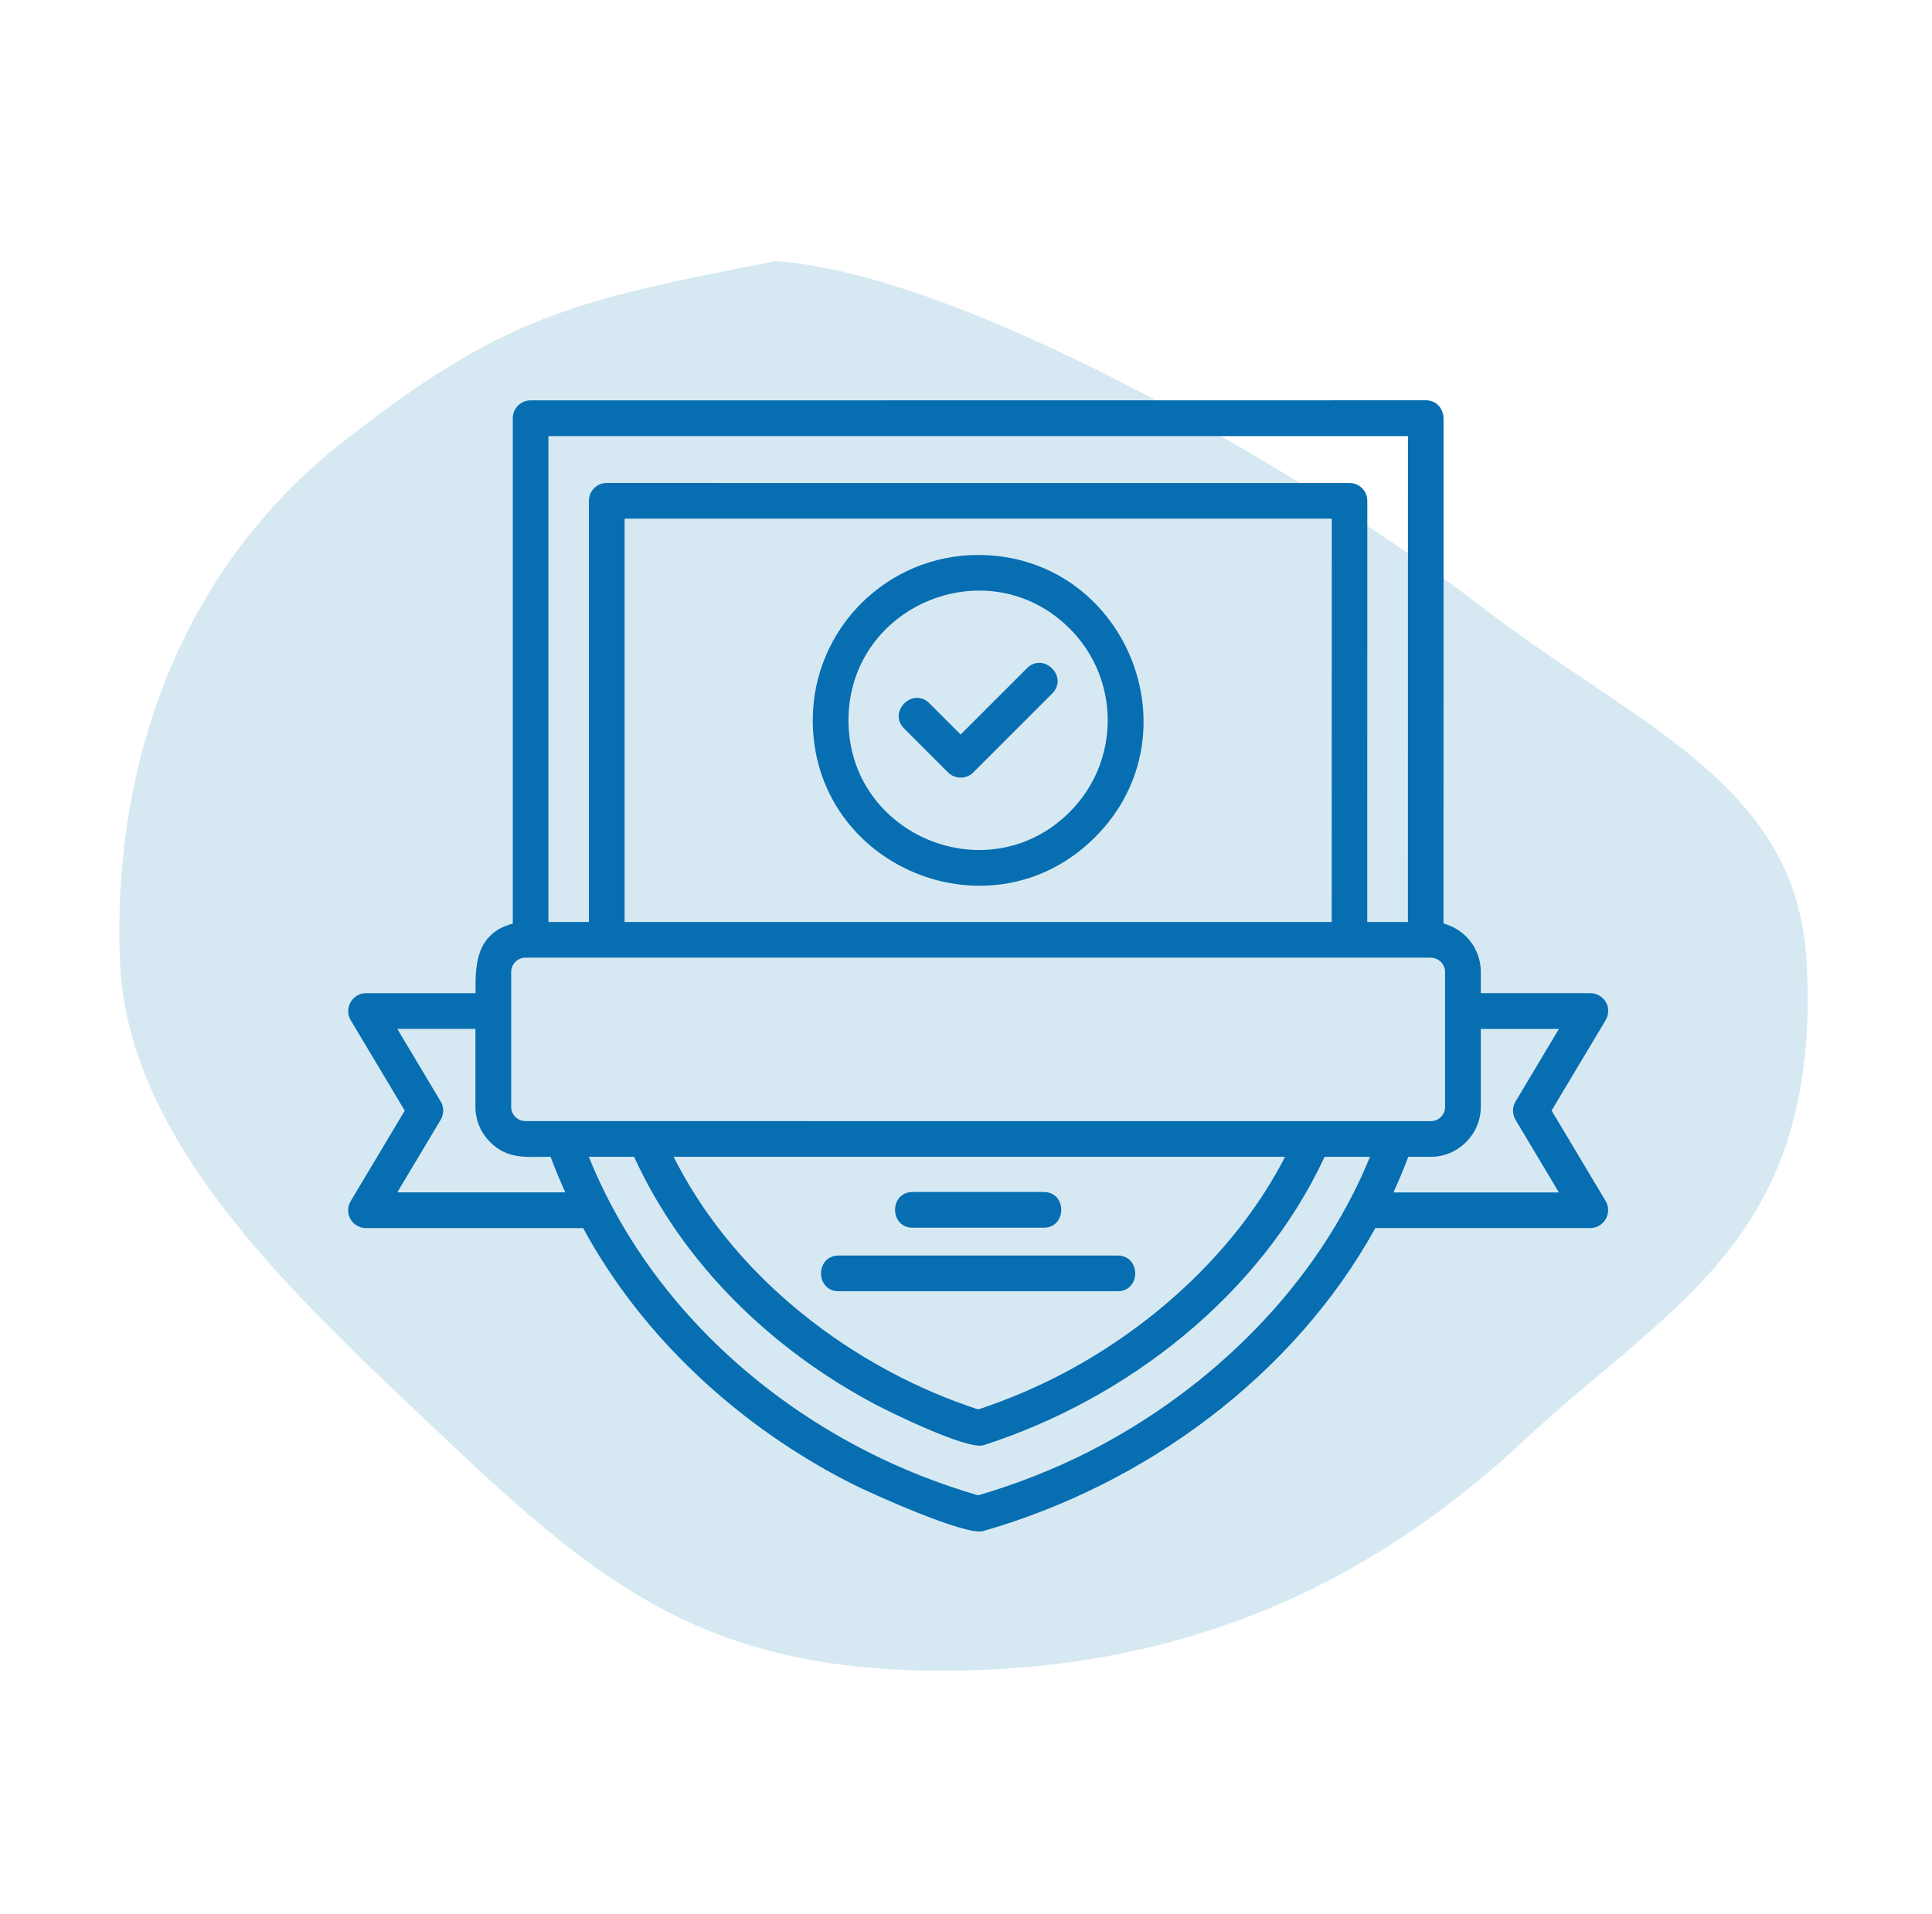
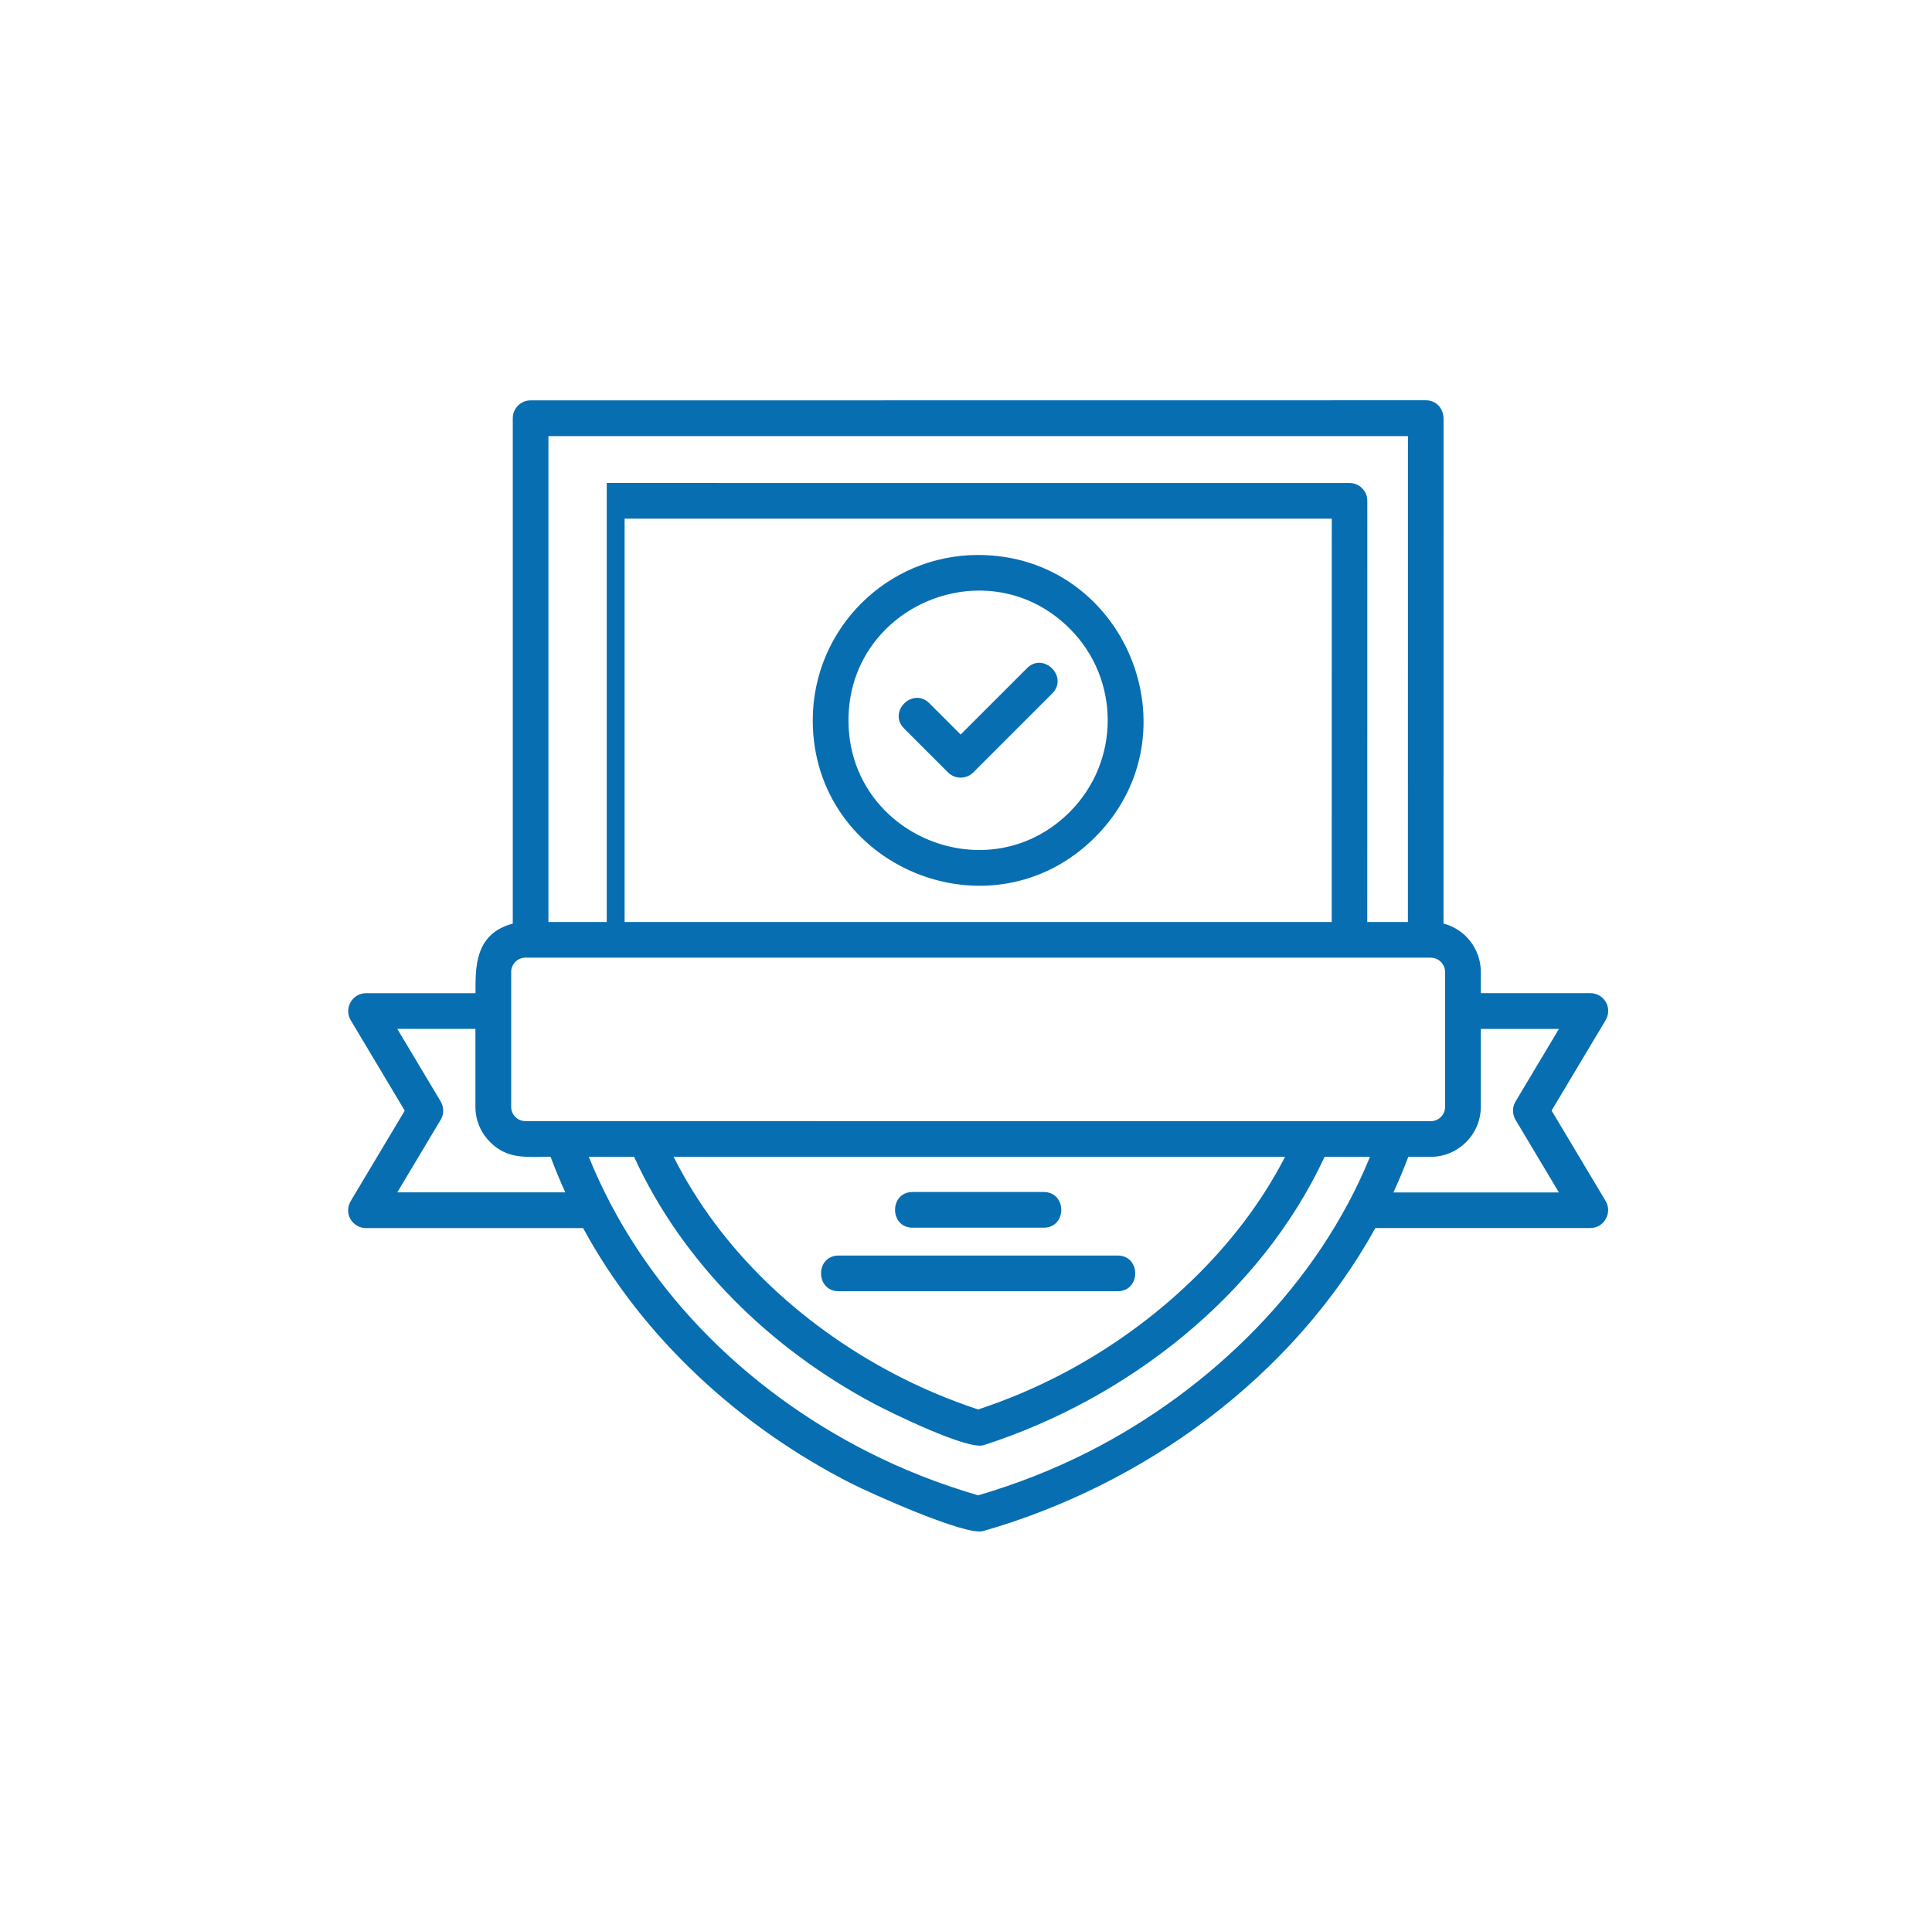
<svg xmlns="http://www.w3.org/2000/svg" width="111" height="110" viewBox="0 0 111 110" fill="none">
-   <path fill-rule="evenodd" clip-rule="evenodd" d="M44.566 15C56.056 15.835 76.464 28.166 84.97 34.749C93.997 41.735 103.247 44.947 103.798 55.282C104.646 71.209 96.003 74.889 87.543 82.786C78.491 91.237 67.873 95.936 54.386 95.999C40.861 96.063 34.717 91.314 25.711 82.786C17.346 74.866 7.34 65.892 6.894 55.282C6.432 44.285 10.127 32.907 19.667 25.418C28.947 18.134 32.894 17.279 44.566 15Z" fill="#D6E9F3" />
-   <path fill-rule="evenodd" clip-rule="evenodd" d="M52.437 70.544C51.086 70.544 51.086 68.492 52.437 68.492H59.96C61.311 68.492 61.311 70.544 59.96 70.544H52.437ZM48.186 74.195C46.834 74.195 46.834 72.143 48.186 72.143H64.209C65.56 72.143 65.56 74.195 64.209 74.195H48.186ZM29.457 53.072C27.245 53.66 27.32 55.639 27.32 57.069H21.026C20.238 57.069 19.744 57.943 20.15 58.621L23.254 63.819L20.191 68.944C19.685 69.72 20.263 70.566 21.026 70.566H33.502C36.924 76.879 42.514 81.985 48.897 85.234C49.968 85.781 55.477 88.263 56.479 87.977C65.762 85.322 74.309 79.087 79.02 70.562H91.372C92.161 70.562 92.654 69.689 92.249 69.01L89.144 63.813L92.208 58.688C92.714 57.911 92.135 57.066 91.372 57.066H85.078V55.844C85.078 54.527 84.179 53.393 82.935 53.066L82.938 24.119C82.953 23.456 82.507 23 81.916 23L30.485 23.006C29.919 23.006 29.461 23.465 29.461 24.031V53.073L29.457 53.072ZM31.509 25.058H80.892L80.889 52.978H78.554L78.557 28.775C78.557 28.21 78.098 27.754 77.536 27.754L34.859 27.751C34.294 27.751 33.835 28.21 33.835 28.775V52.978H31.509L31.509 25.058ZM80.91 66.471H82.205C83.782 66.471 85.077 65.176 85.077 63.602V59.124H89.564L87.073 63.294C86.868 63.633 86.887 64.045 87.082 64.362L89.564 68.517H80.056C80.364 67.847 80.65 67.168 80.91 66.474L80.91 66.471ZM78.714 66.471H76.103C72.41 74.424 64.756 80.389 56.51 83.041C55.596 83.333 51.159 81.159 50.247 80.675C44.305 77.516 39.243 72.621 36.43 66.471H33.828C36.826 73.887 42.718 79.789 49.823 83.406C51.844 84.436 53.952 85.263 56.196 85.923C58.44 85.263 60.548 84.433 62.569 83.406C69.589 79.83 75.71 73.828 78.711 66.471L78.714 66.471ZM32.48 68.513H22.826L25.318 64.344C25.523 64.004 25.504 63.593 25.309 63.275L22.827 59.121H27.314V63.599C27.314 64.388 27.637 65.104 28.156 65.622C29.174 66.641 30.258 66.468 31.631 66.468C31.892 67.159 32.172 67.841 32.477 68.51L32.48 68.513ZM38.702 66.471C41.379 71.803 45.954 76.068 51.212 78.861C52.811 79.713 54.464 80.413 56.199 80.988C57.933 80.413 59.586 79.709 61.186 78.861C66.386 76.099 71.131 71.734 73.831 66.471H38.702ZM76.511 52.978H35.886V29.8H76.514L76.511 52.978ZM82.205 55.03C82.654 55.03 83.025 55.401 83.025 55.85V63.602C83.025 64.055 82.66 64.422 82.205 64.422L30.189 64.419C29.737 64.419 29.369 64.055 29.369 63.599V55.847C29.369 55.398 29.74 55.027 30.189 55.027H82.208L82.205 55.03ZM56.195 31.889C64.629 31.889 68.882 42.136 62.914 48.107C56.943 54.077 46.696 49.826 46.696 41.388C46.696 36.144 50.95 31.889 56.195 31.889ZM61.462 36.122C64.369 39.029 64.369 43.745 61.462 46.655C56.783 51.334 48.748 48.003 48.748 41.389C48.748 34.774 56.783 31.443 61.462 36.122ZM51.944 41.86C50.989 40.905 52.44 39.456 53.395 40.408L55.193 42.206L59.002 38.397C59.957 37.442 61.406 38.893 60.453 39.849L55.919 44.383C55.52 44.782 54.869 44.782 54.467 44.383L51.944 41.86Z" fill="#076EB1" />
+   <path fill-rule="evenodd" clip-rule="evenodd" d="M52.437 70.544C51.086 70.544 51.086 68.492 52.437 68.492H59.96C61.311 68.492 61.311 70.544 59.96 70.544H52.437ZM48.186 74.195C46.834 74.195 46.834 72.143 48.186 72.143H64.209C65.56 72.143 65.56 74.195 64.209 74.195H48.186ZM29.457 53.072C27.245 53.66 27.32 55.639 27.32 57.069H21.026C20.238 57.069 19.744 57.943 20.15 58.621L23.254 63.819L20.191 68.944C19.685 69.72 20.263 70.566 21.026 70.566H33.502C36.924 76.879 42.514 81.985 48.897 85.234C49.968 85.781 55.477 88.263 56.479 87.977C65.762 85.322 74.309 79.087 79.02 70.562H91.372C92.161 70.562 92.654 69.689 92.249 69.01L89.144 63.813L92.208 58.688C92.714 57.911 92.135 57.066 91.372 57.066H85.078V55.844C85.078 54.527 84.179 53.393 82.935 53.066L82.938 24.119C82.953 23.456 82.507 23 81.916 23L30.485 23.006C29.919 23.006 29.461 23.465 29.461 24.031V53.073L29.457 53.072ZM31.509 25.058H80.892L80.889 52.978H78.554L78.557 28.775C78.557 28.21 78.098 27.754 77.536 27.754L34.859 27.751V52.978H31.509L31.509 25.058ZM80.91 66.471H82.205C83.782 66.471 85.077 65.176 85.077 63.602V59.124H89.564L87.073 63.294C86.868 63.633 86.887 64.045 87.082 64.362L89.564 68.517H80.056C80.364 67.847 80.65 67.168 80.91 66.474L80.91 66.471ZM78.714 66.471H76.103C72.41 74.424 64.756 80.389 56.51 83.041C55.596 83.333 51.159 81.159 50.247 80.675C44.305 77.516 39.243 72.621 36.43 66.471H33.828C36.826 73.887 42.718 79.789 49.823 83.406C51.844 84.436 53.952 85.263 56.196 85.923C58.44 85.263 60.548 84.433 62.569 83.406C69.589 79.83 75.71 73.828 78.711 66.471L78.714 66.471ZM32.48 68.513H22.826L25.318 64.344C25.523 64.004 25.504 63.593 25.309 63.275L22.827 59.121H27.314V63.599C27.314 64.388 27.637 65.104 28.156 65.622C29.174 66.641 30.258 66.468 31.631 66.468C31.892 67.159 32.172 67.841 32.477 68.51L32.48 68.513ZM38.702 66.471C41.379 71.803 45.954 76.068 51.212 78.861C52.811 79.713 54.464 80.413 56.199 80.988C57.933 80.413 59.586 79.709 61.186 78.861C66.386 76.099 71.131 71.734 73.831 66.471H38.702ZM76.511 52.978H35.886V29.8H76.514L76.511 52.978ZM82.205 55.03C82.654 55.03 83.025 55.401 83.025 55.85V63.602C83.025 64.055 82.66 64.422 82.205 64.422L30.189 64.419C29.737 64.419 29.369 64.055 29.369 63.599V55.847C29.369 55.398 29.74 55.027 30.189 55.027H82.208L82.205 55.03ZM56.195 31.889C64.629 31.889 68.882 42.136 62.914 48.107C56.943 54.077 46.696 49.826 46.696 41.388C46.696 36.144 50.95 31.889 56.195 31.889ZM61.462 36.122C64.369 39.029 64.369 43.745 61.462 46.655C56.783 51.334 48.748 48.003 48.748 41.389C48.748 34.774 56.783 31.443 61.462 36.122ZM51.944 41.86C50.989 40.905 52.44 39.456 53.395 40.408L55.193 42.206L59.002 38.397C59.957 37.442 61.406 38.893 60.453 39.849L55.919 44.383C55.52 44.782 54.869 44.782 54.467 44.383L51.944 41.86Z" fill="#076EB1" />
</svg>